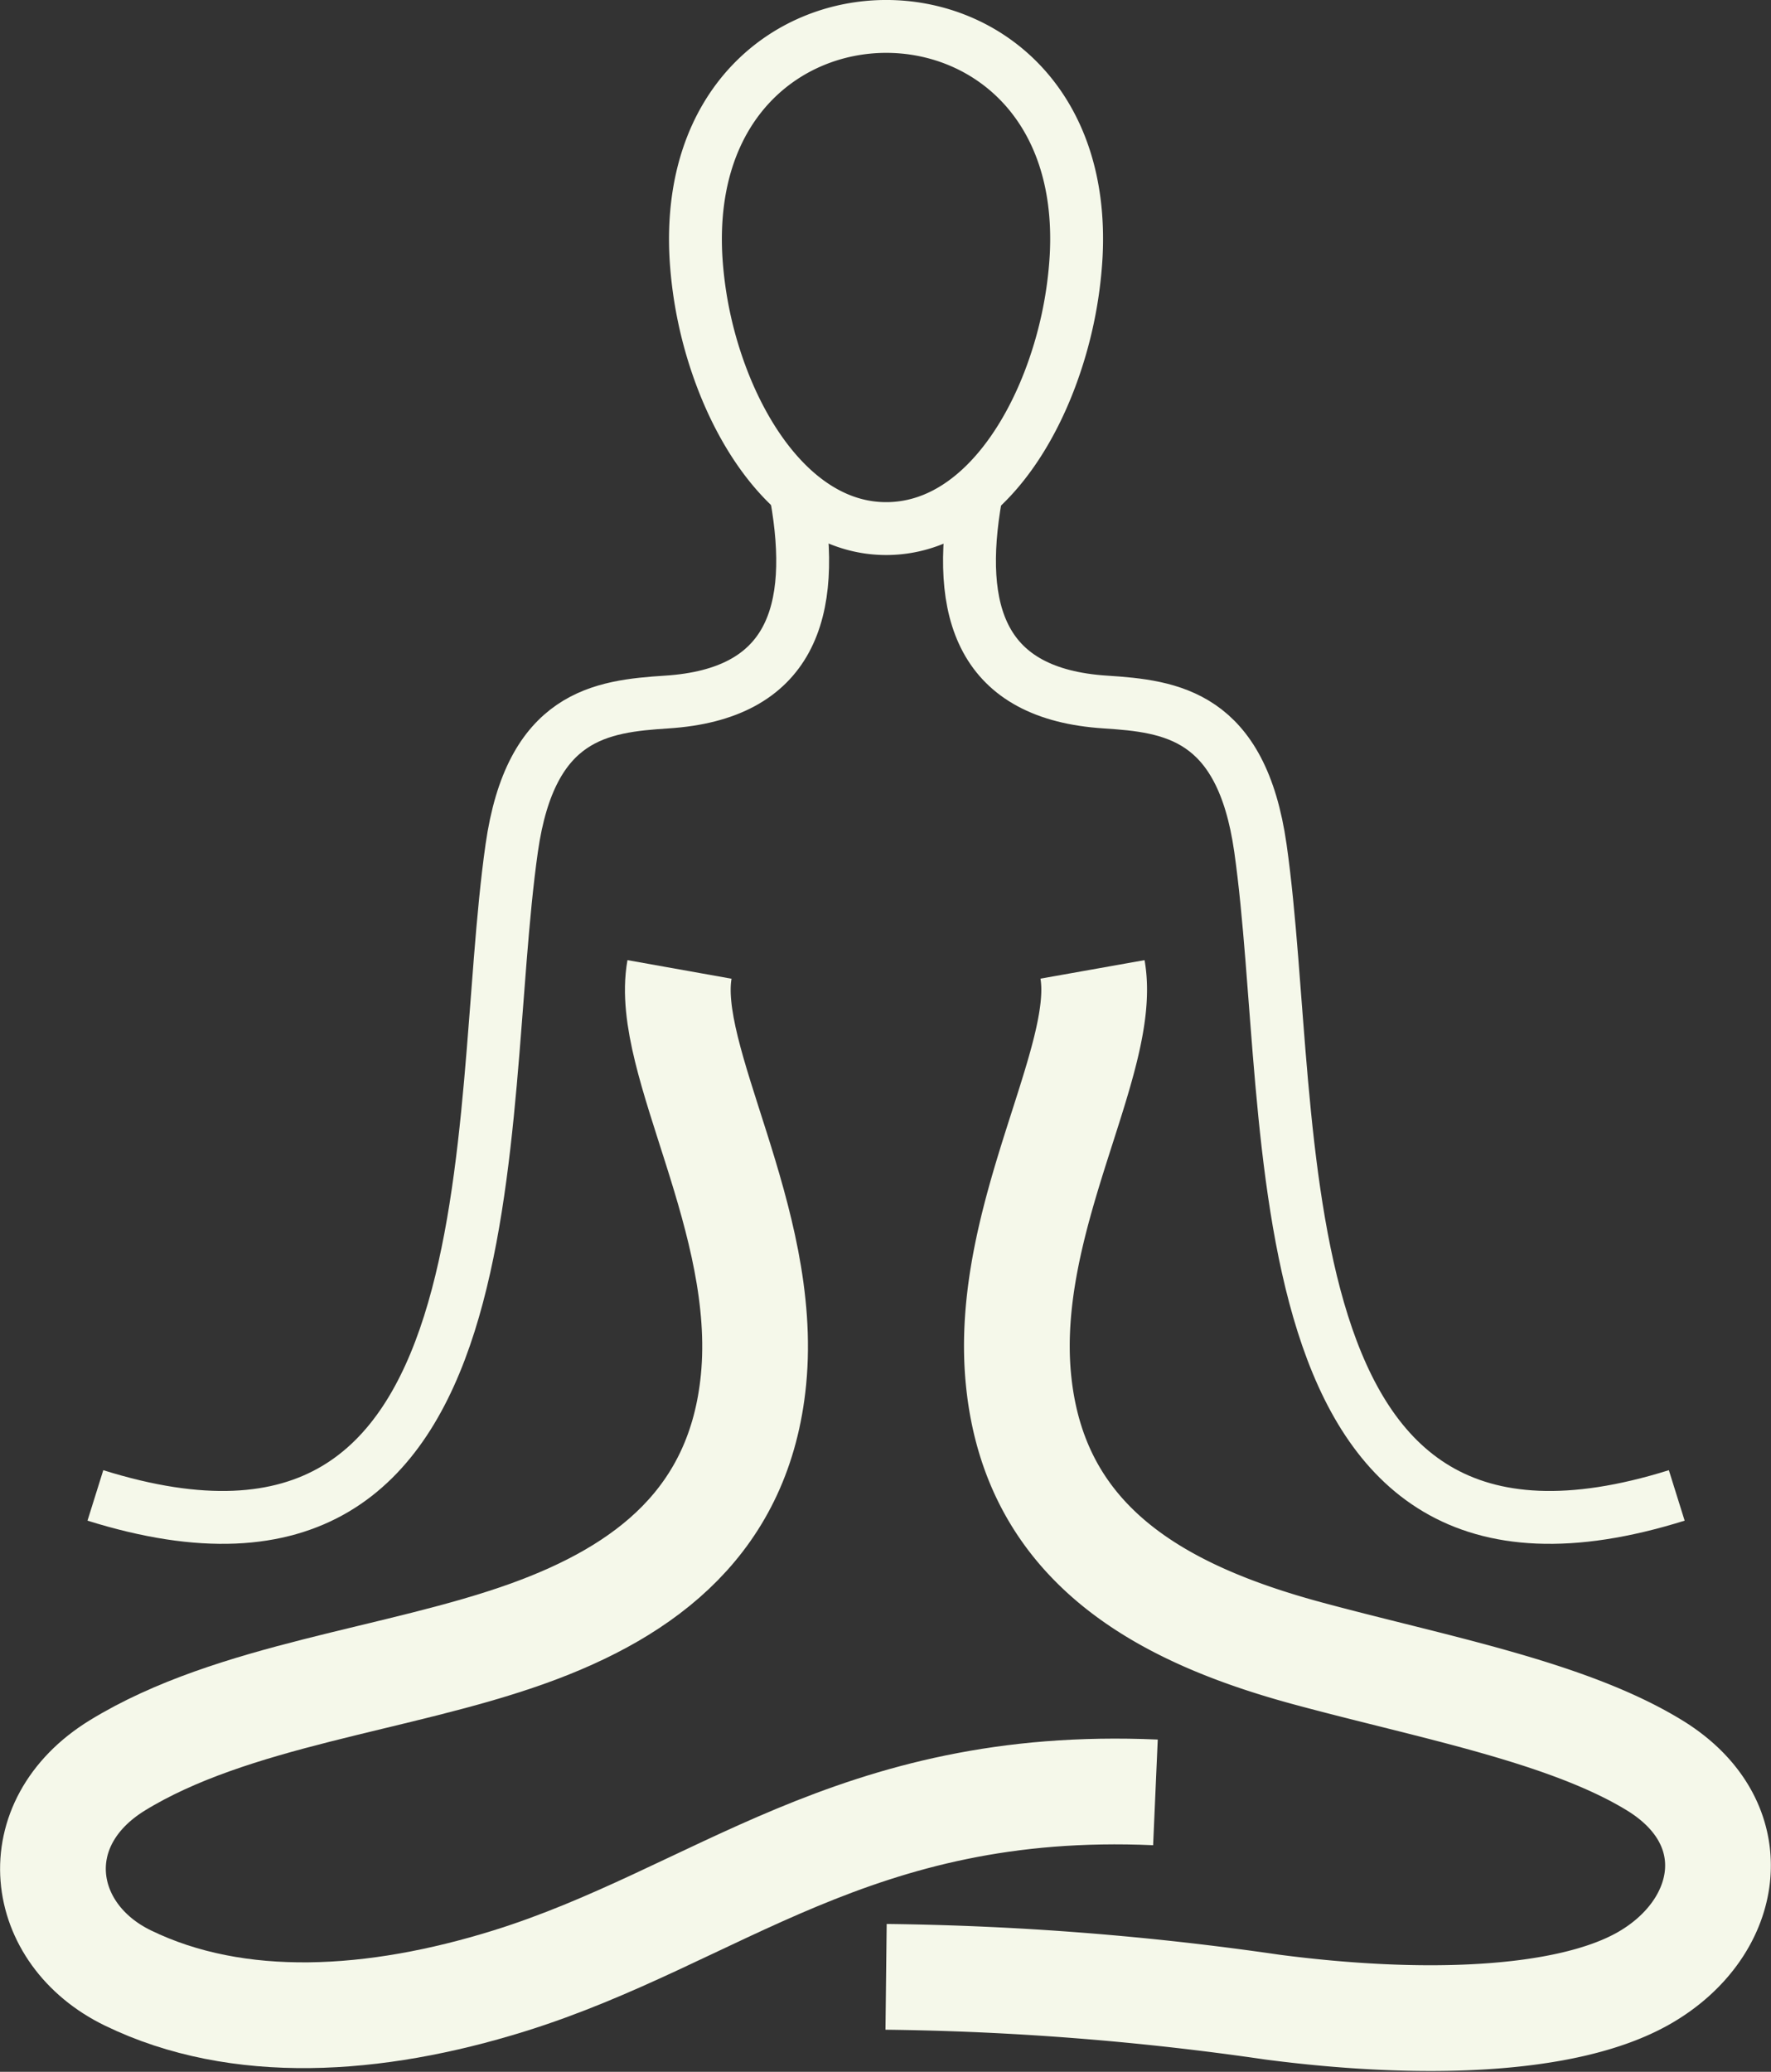
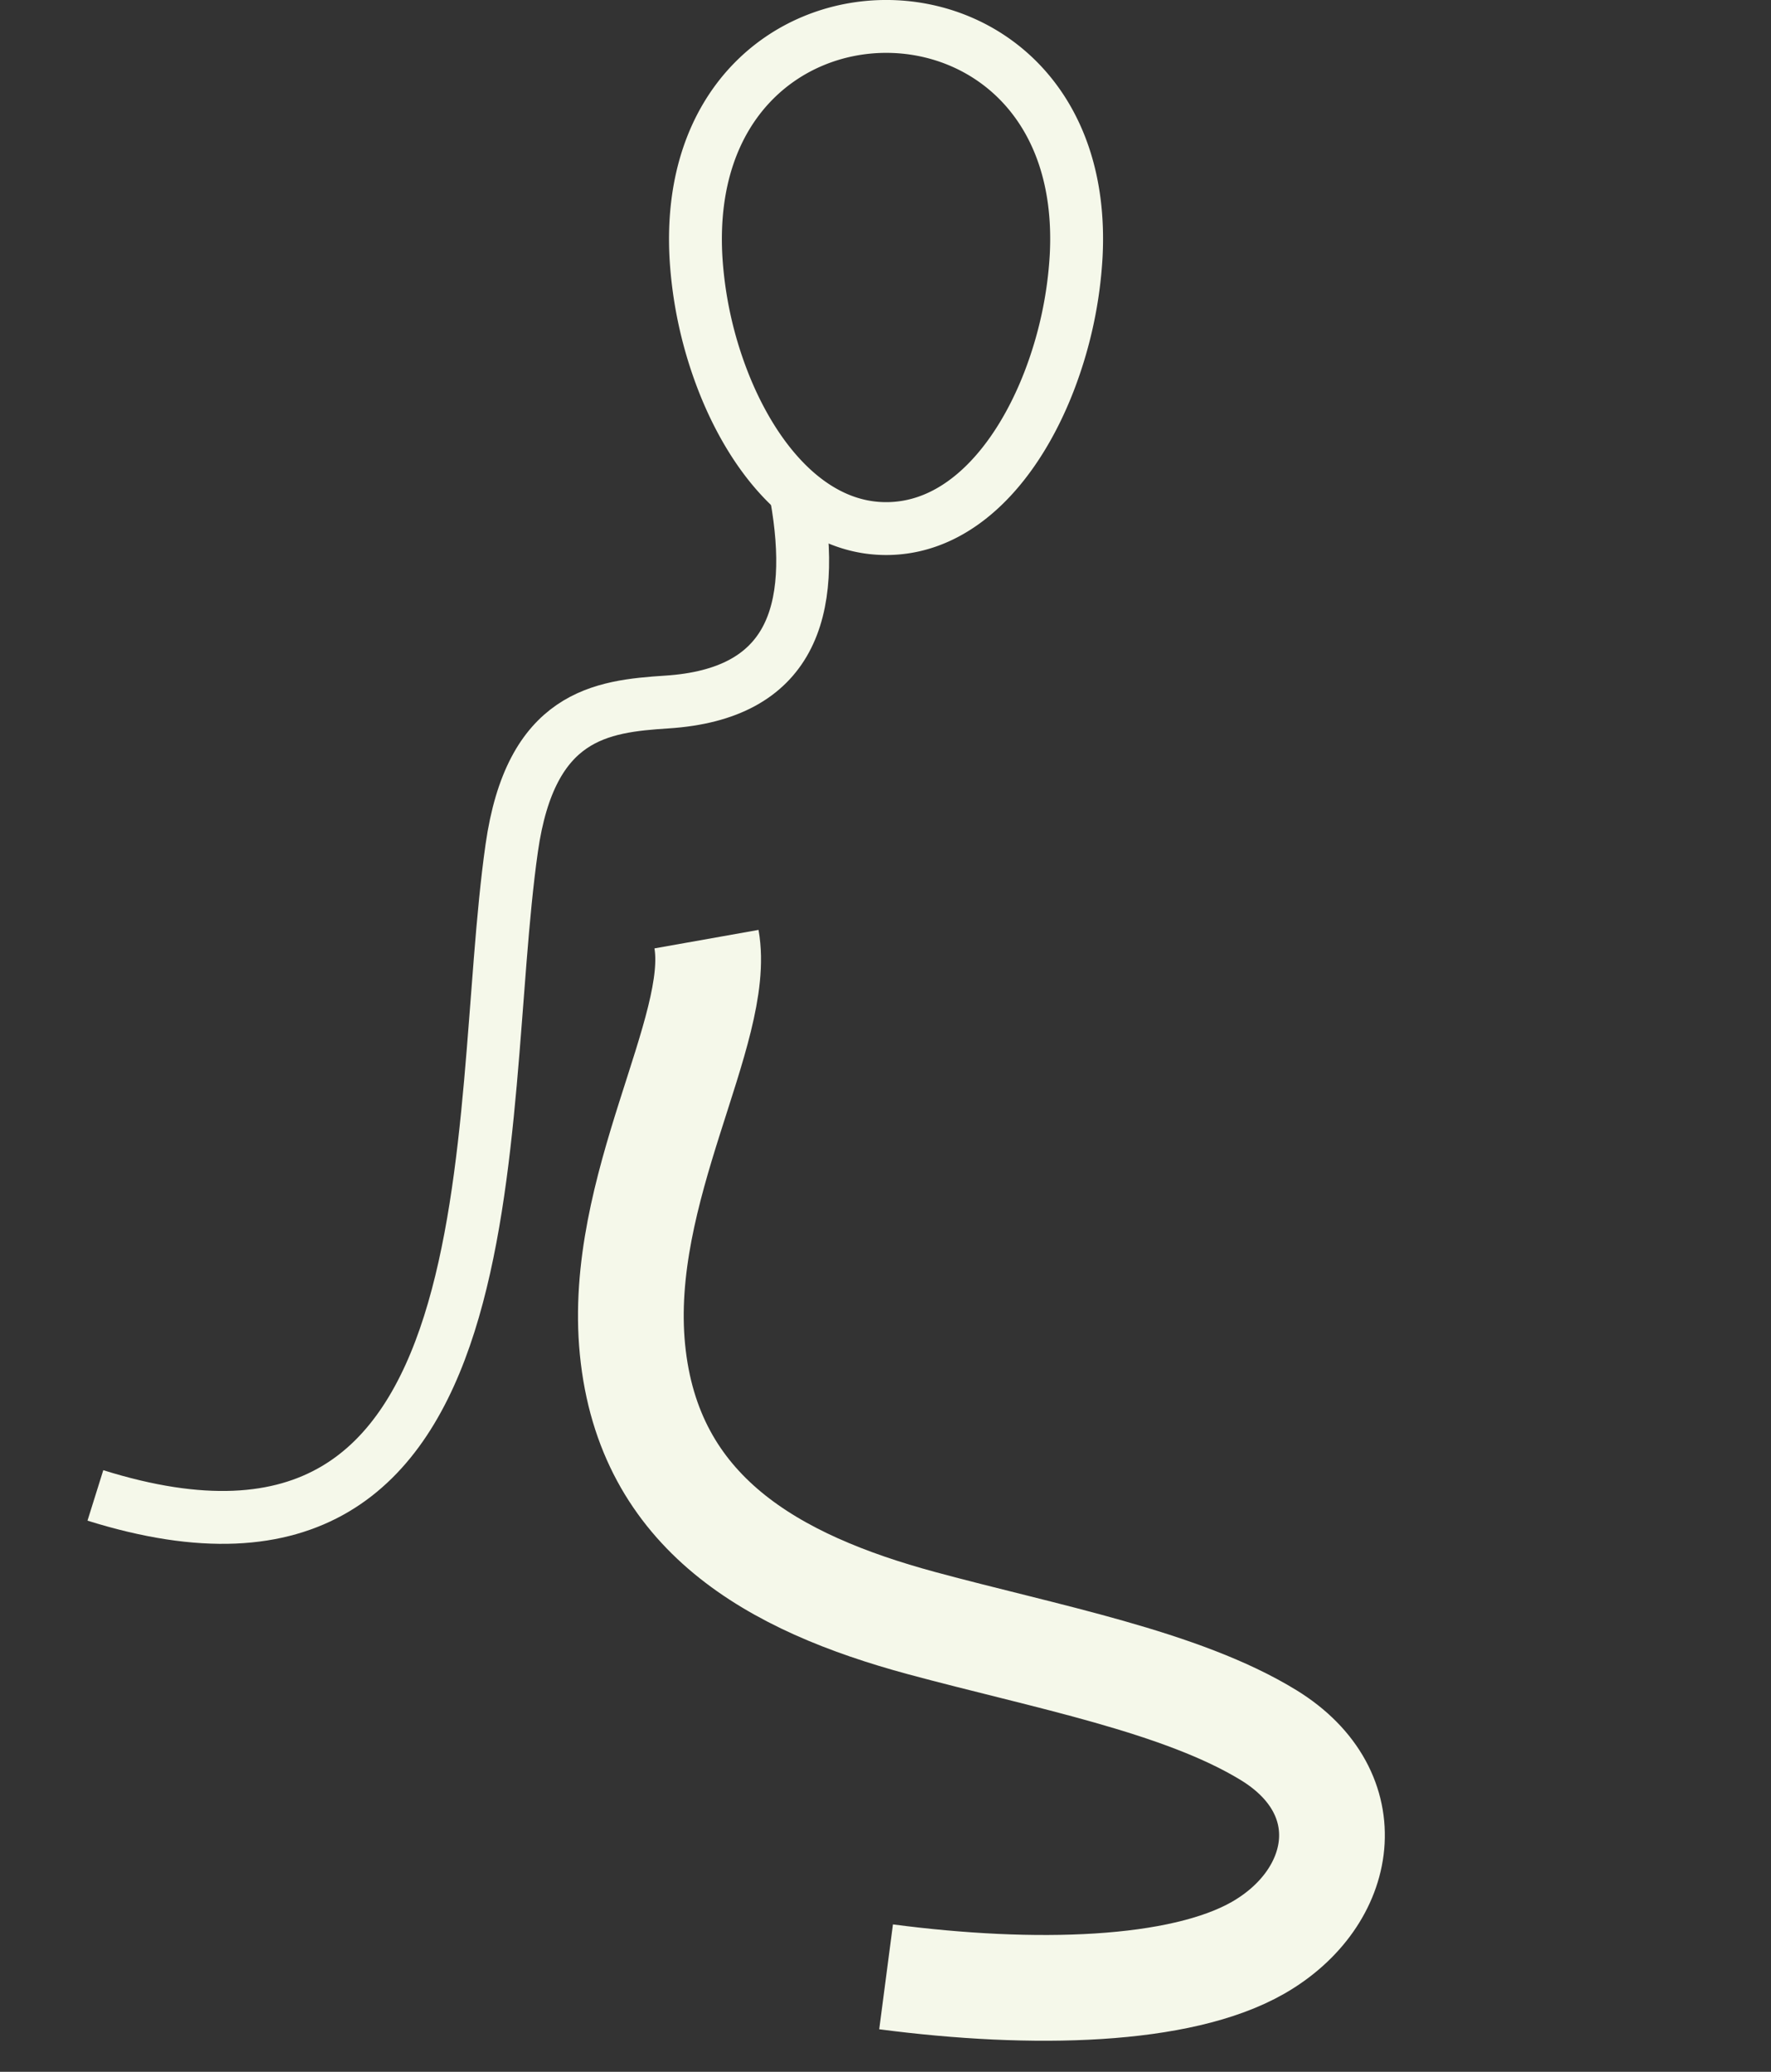
<svg xmlns="http://www.w3.org/2000/svg" width="67.006" height="78.363" viewBox="0 0 67.006 78.363">
  <rect x="0" y="0" width="67.006" height="78.363" fill="#333333" stroke="none" />
  <g id="Group_9267" data-name="Group 9267" transform="translate(17194.157 -13433.614)">
    <g id="Group_9264" data-name="Group 9264" transform="translate(-17192.152 13434.614)">
      <g id="Group_9263" data-name="Group 9263" transform="translate(1.604 17.759)">
        <path id="Path_14155" data-name="Path 14155" d="M290.261,1013.842c16.168,5.061,14.289-14.206,15.752-24.483.719-5.051,3.386-5.364,5.868-5.526,4.682-.3,5.683-3.379,4.9-7.794" transform="translate(-290.261 -976.039)" fill="none" stroke="#f5f8ea" stroke-miterlimit="22.926" stroke-width="2" fill-rule="evenodd" />
-         <path id="Path_14156" data-name="Path 14156" d="M411.177,1013.842c-16.168,5.061-14.289-14.206-15.752-24.483-.719-5.051-3.386-5.364-5.867-5.526-4.682-.3-5.683-3.379-4.9-7.794" transform="translate(-351.346 -976.039)" fill="none" stroke="#f5f8ea" stroke-miterlimit="22.926" stroke-width="2" fill-rule="evenodd" />
      </g>
-       <path id="Path_14157" data-name="Path 14157" d="M375.429,1066.742a109.9,109.9,0,0,1,14.605,1.144c5.581.731,11.132.584,14.076-1.1,3.3-1.891,3.977-5.845.4-8.04-3.3-2.024-8.442-2.97-13.139-4.241-5.592-1.515-10.322-4.14-10.932-10.348-.6-6.076,3.41-12.087,2.8-15.52" transform="translate(-343.909 -992.971)" fill="none" stroke="#f5f8ea" stroke-miterlimit="22.926" stroke-width="4" fill-rule="evenodd" />
-       <path id="Path_14158" data-name="Path 14158" d="M309.4,1028.638c-.613,3.433,3.393,9.443,2.8,15.52-.521,5.3-4.042,7.986-8.538,9.6-4.914,1.765-11.153,2.3-15.533,4.987-3.573,2.2-3.021,6.377.4,8.04,4.176,2.029,9.351,1.688,14.414.114,7.852-2.441,13.057-7.634,24.464-7.134" transform="translate(-285.696 -992.971)" fill="none" stroke="#f5f8ea" stroke-miterlimit="22.926" stroke-width="4" fill-rule="evenodd" />
+       <path id="Path_14157" data-name="Path 14157" d="M375.429,1066.742c5.581.731,11.132.584,14.076-1.1,3.3-1.891,3.977-5.845.4-8.04-3.3-2.024-8.442-2.97-13.139-4.241-5.592-1.515-10.322-4.14-10.932-10.348-.6-6.076,3.41-12.087,2.8-15.52" transform="translate(-343.909 -992.971)" fill="none" stroke="#f5f8ea" stroke-miterlimit="22.926" stroke-width="4" fill-rule="evenodd" />
      <path id="Path_14159" data-name="Path 14159" d="M362.114,944.985c-2.79,0-4.948-2.477-6.151-5.526a15.459,15.459,0,0,1-1.047-4.766c-.612-11.58,14.974-11.61,14.388-.042a15.649,15.649,0,0,1-1.028,4.771C367.089,942.484,364.942,944.985,362.114,944.985Z" transform="translate(-330.591 -925.992)" fill="none" stroke="#f5f8ea" stroke-miterlimit="22.926" stroke-width="2" fill-rule="evenodd" />
    </g>
  </g>
</svg>